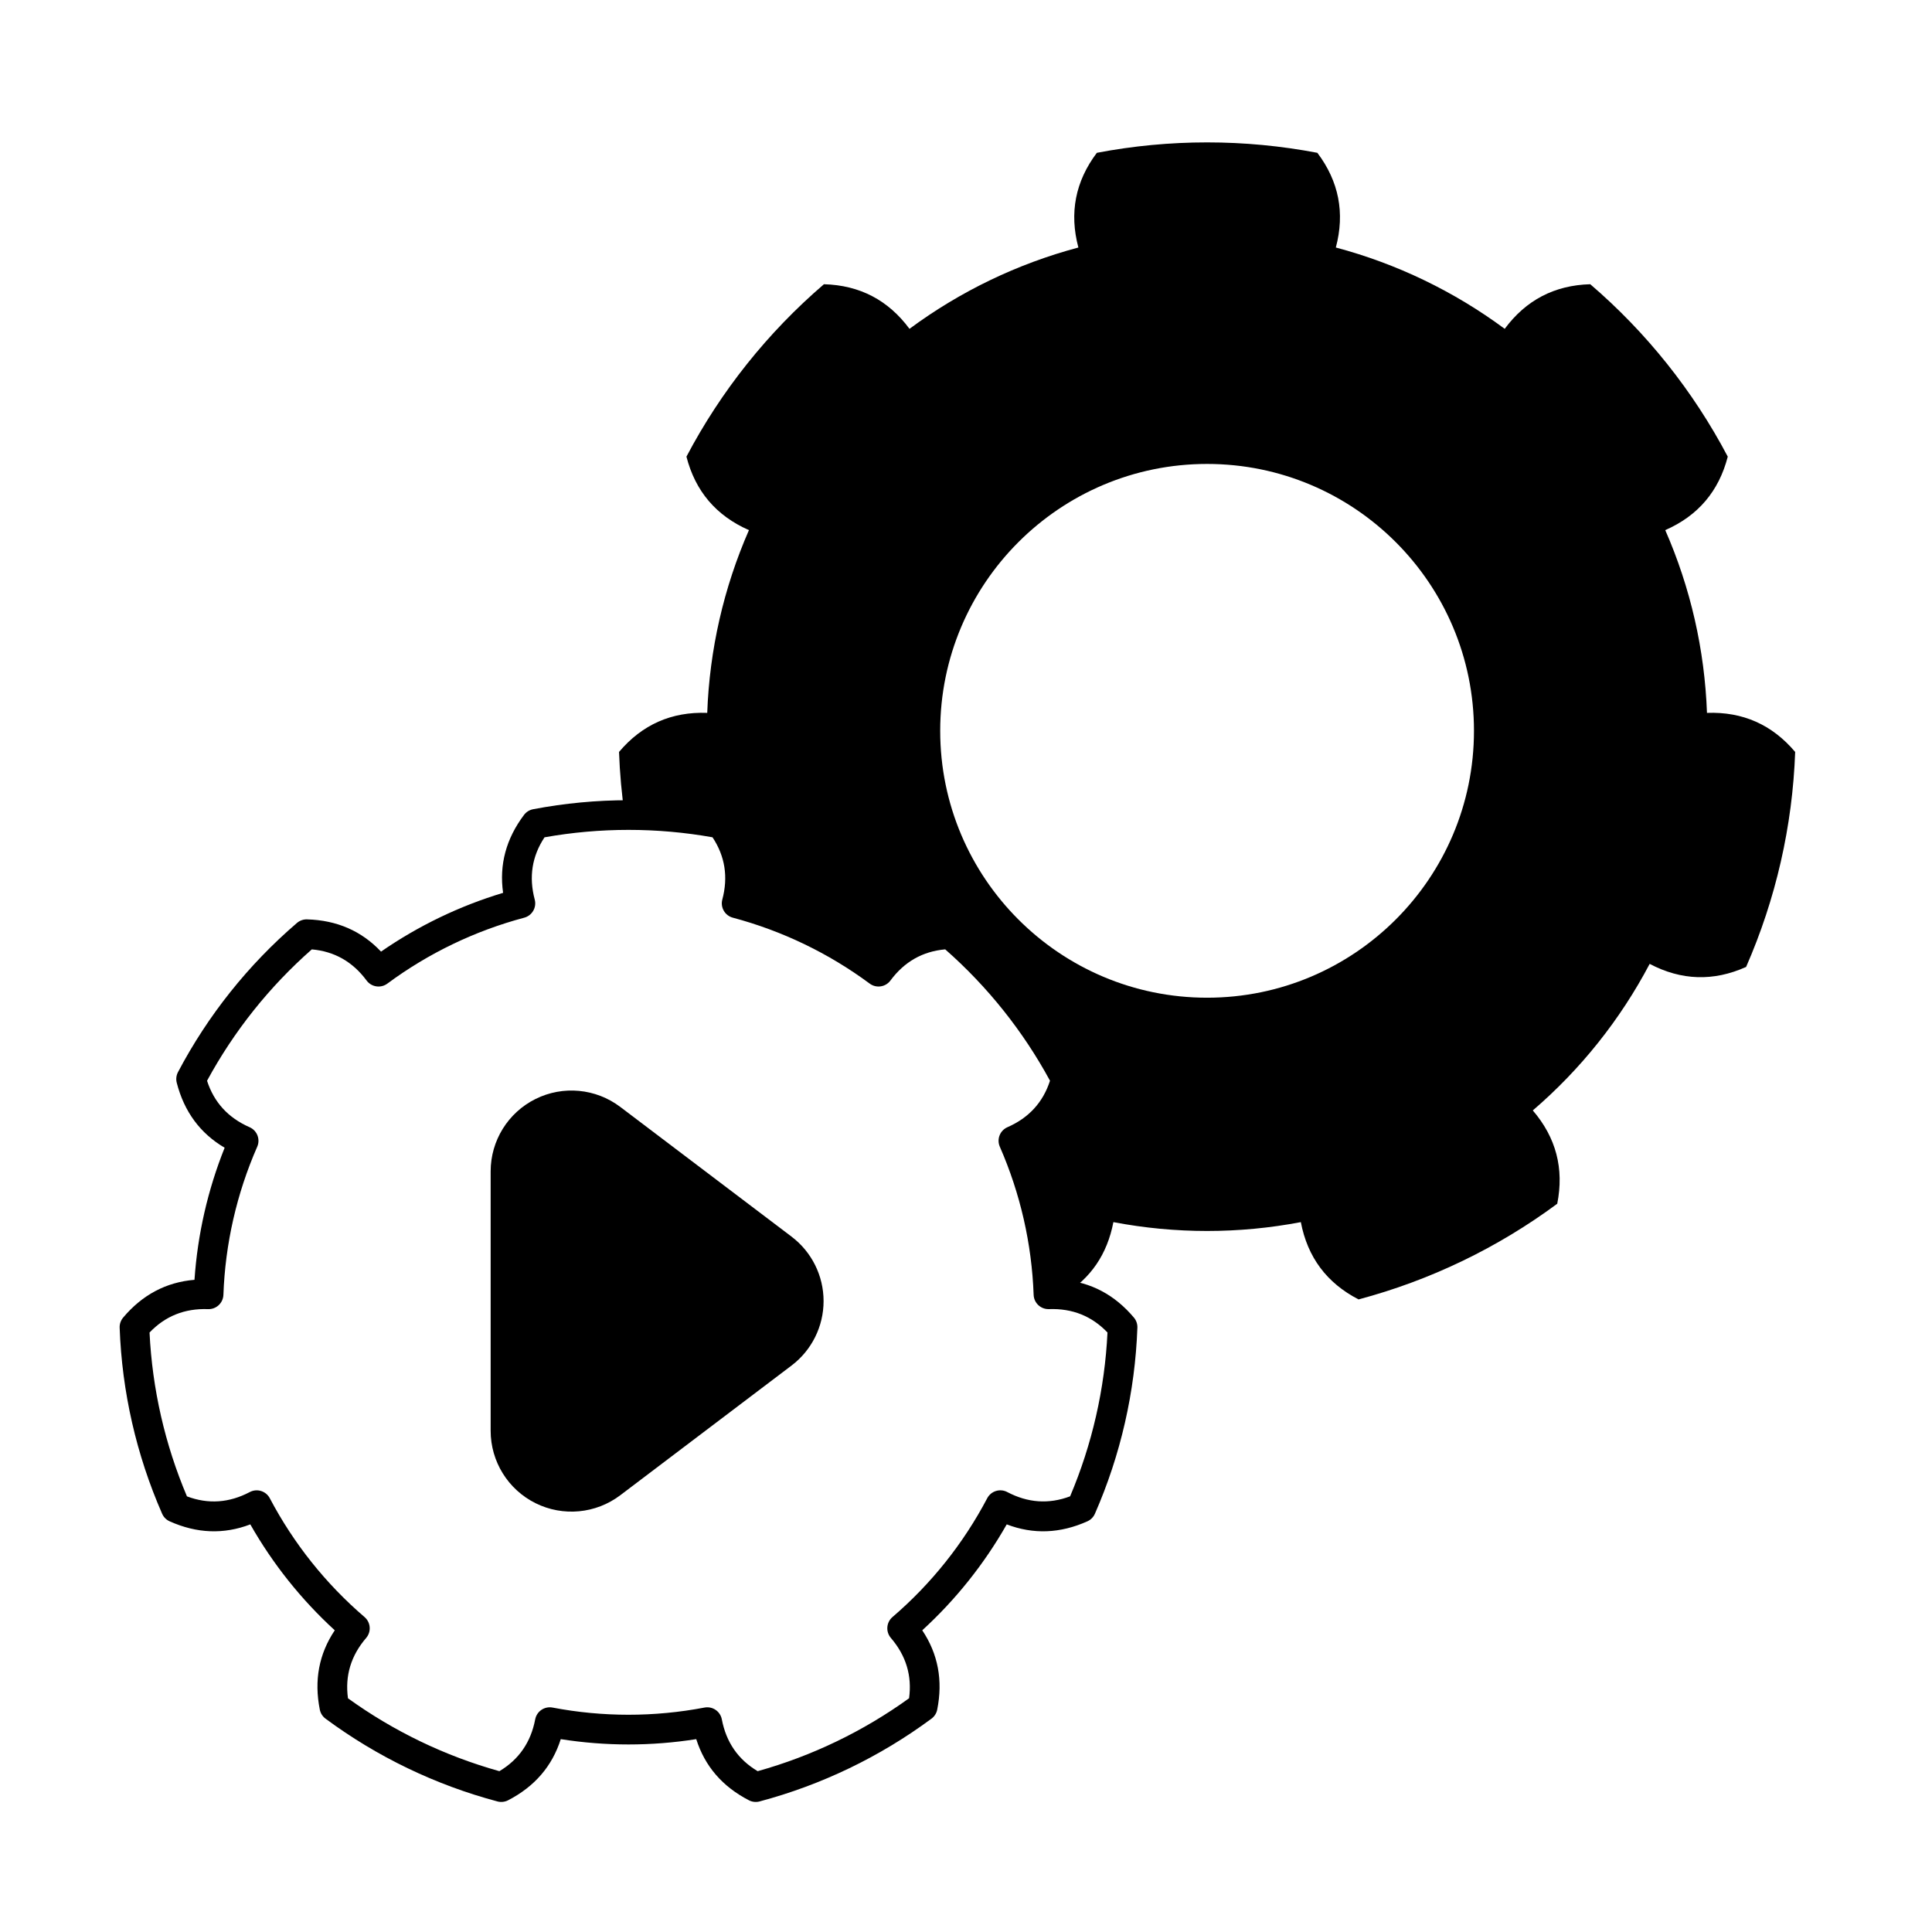
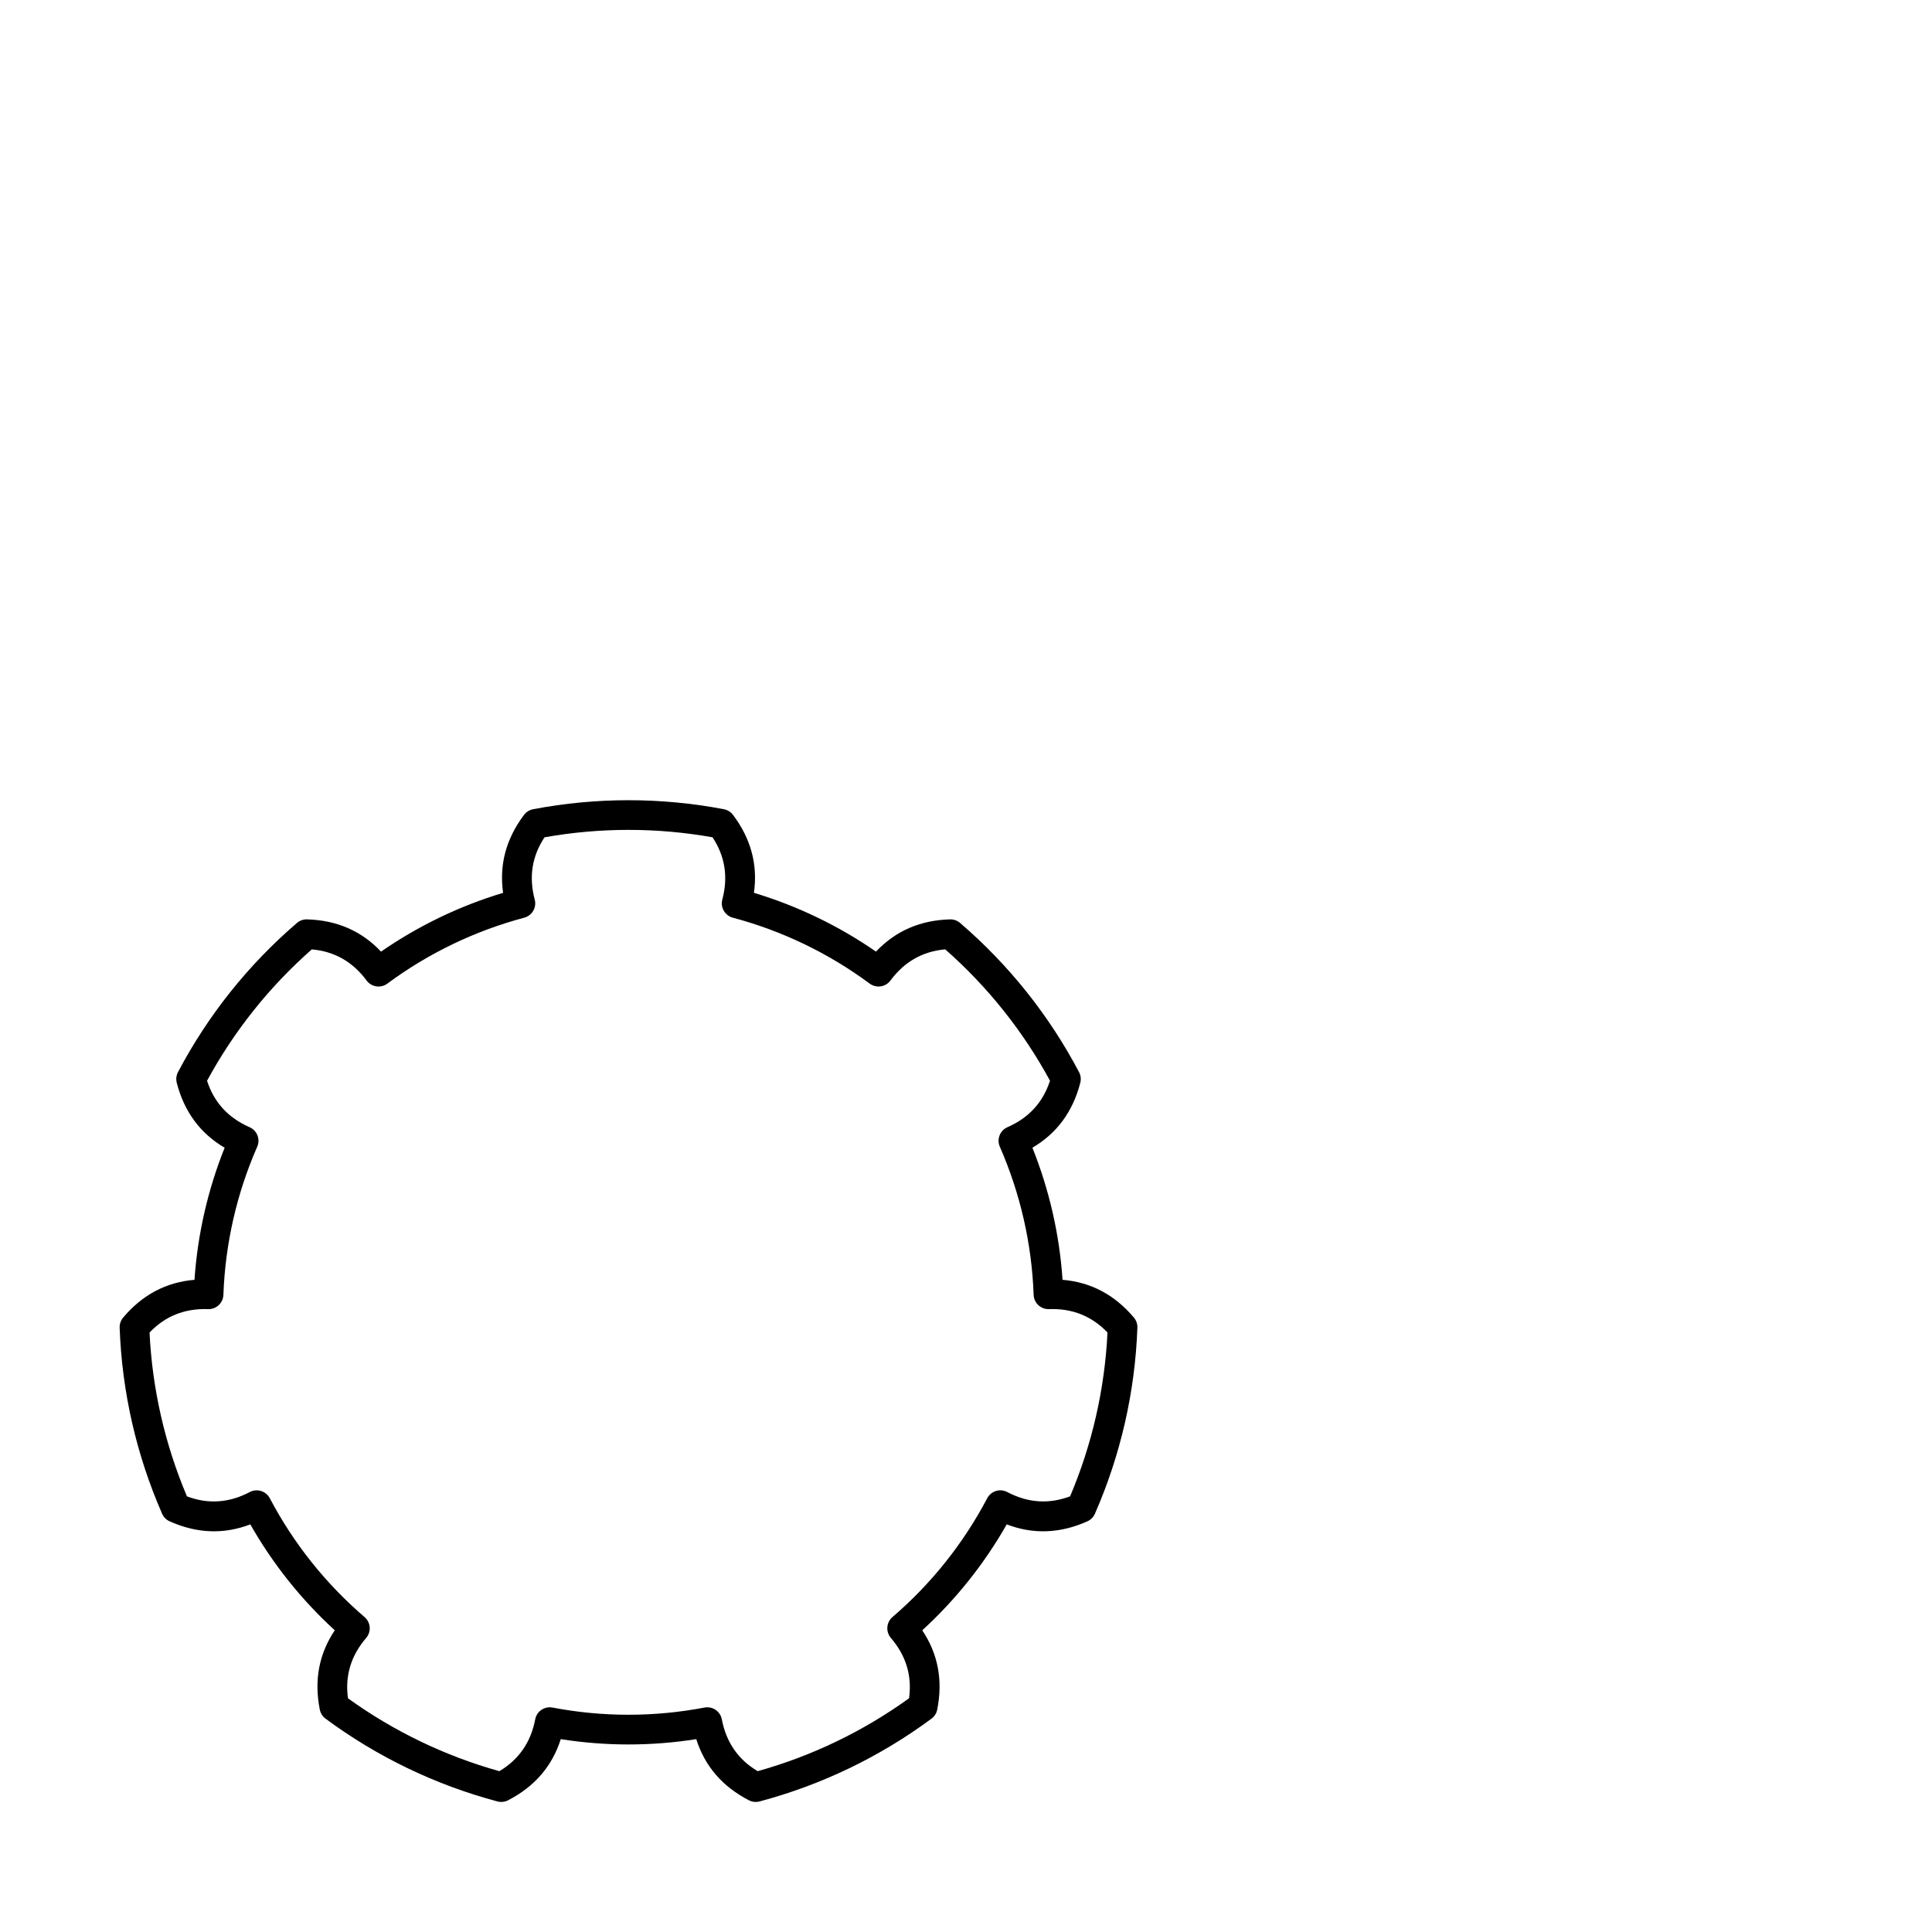
<svg xmlns="http://www.w3.org/2000/svg" fill="#000000" width="800px" height="800px" version="1.1" viewBox="144 144 512 512">
  <g fill-rule="evenodd">
    <path d="m338.25 359.95c-0.59-0.781-1.445-1.312-2.402-1.496-16.707-3.188-33.863-3.188-50.57 0-0.957 0.184-1.816 0.719-2.402 1.496-4.758 6.32-6.609 13.207-5.551 20.66-11.527 3.469-22.445 8.727-32.348 15.578-5.168-5.477-11.703-8.324-19.613-8.543-0.977-0.027-1.93 0.309-2.668 0.945-12.91 11.078-23.605 24.492-31.531 39.539-0.453 0.863-0.57 1.867-0.328 2.812 1.973 7.66 6.203 13.402 12.695 17.219-4.477 11.18-7.172 22.992-7.992 35.004-7.504 0.625-13.809 3.961-18.906 10.008-0.629 0.746-0.961 1.699-0.926 2.676 0.609 16.996 4.43 33.727 11.254 49.305 0.391 0.895 1.102 1.613 1.992 2.012 7.223 3.234 14.348 3.504 21.379 0.812 5.949 10.469 13.504 19.941 22.383 28.07-4.188 6.254-5.512 13.262-3.965 21.023 0.191 0.957 0.73 1.809 1.516 2.391 13.668 10.121 29.129 17.566 45.562 21.941 0.945 0.25 1.945 0.141 2.812-0.305 7.031-3.629 11.688-9.031 13.965-16.207 11.895 1.879 24.008 1.879 35.906 0 2.277 7.176 6.934 12.578 13.965 16.207 0.867 0.445 1.871 0.559 2.816 0.305 16.434-4.379 31.895-11.82 45.562-21.941 0.785-0.582 1.328-1.434 1.516-2.391 1.547-7.758 0.223-14.766-3.965-21.023 8.883-8.129 16.434-17.598 22.387-28.07 7.031 2.691 14.156 2.422 21.379-0.812 0.891-0.398 1.602-1.117 1.992-2.012 6.824-15.578 10.645-32.305 11.254-49.305 0.035-0.977-0.293-1.93-0.922-2.676-5.102-6.047-11.406-9.383-18.91-10.008-0.816-12.012-3.512-23.824-7.988-35.004 6.488-3.816 10.719-9.559 12.691-17.219 0.242-0.945 0.125-1.949-0.328-2.812-7.926-15.047-18.625-28.461-31.531-39.539-0.742-0.637-1.691-0.973-2.672-0.945-7.906 0.219-14.445 3.066-19.613 8.543-9.902-6.852-20.82-12.109-32.348-15.582 1.059-7.453-0.789-14.34-5.551-20.66zm-5.422 5.945c3.32 5.019 4.184 10.516 2.594 16.492-0.559 2.098 0.688 4.25 2.785 4.809 13.082 3.484 25.391 9.41 36.273 17.469 1.746 1.293 4.207 0.926 5.5-0.82 3.68-4.969 8.52-7.723 14.512-8.254 11.238 9.883 20.637 21.664 27.77 34.812-1.852 5.734-5.609 9.836-11.273 12.316-1.988 0.871-2.894 3.188-2.023 5.176 5.434 12.402 8.473 25.719 8.961 39.25 0.078 2.168 1.898 3.863 4.07 3.785 6.18-0.223 11.348 1.844 15.5 6.199-0.719 14.949-4.07 29.641-9.906 43.414-5.633 2.125-11.188 1.746-16.66-1.137-1.922-1.012-4.297-0.273-5.309 1.648-6.309 11.98-14.824 22.66-25.102 31.477-1.648 1.414-1.836 3.894-0.426 5.543 4.027 4.695 5.633 10.02 4.82 15.984-12.137 8.758-25.715 15.297-40.121 19.324-5.176-3.082-8.34-7.66-9.5-13.734-0.406-2.133-2.465-3.531-4.598-3.125-13.301 2.539-26.961 2.539-40.262 0-2.133-0.406-4.191 0.992-4.598 3.125-1.16 6.074-4.324 10.652-9.492 13.734-14.414-4.027-27.992-10.57-40.125-19.316-0.82-5.965 0.785-11.297 4.816-15.988 1.414-1.648 1.223-4.129-0.426-5.543-10.277-8.816-18.793-19.496-25.102-31.477-1.012-1.922-3.391-2.66-5.309-1.648-5.473 2.883-11.023 3.262-16.652 1.141-5.84-13.781-9.191-28.473-9.914-43.414 4.156-4.359 9.32-6.426 15.504-6.203 2.172 0.078 3.992-1.617 4.07-3.785 0.484-13.531 3.523-26.848 8.961-39.25 0.871-1.988-0.035-4.305-2.023-5.176-5.664-2.481-9.422-6.586-11.273-12.309 7.133-13.156 16.531-24.941 27.762-34.816 6 0.527 10.84 3.281 14.52 8.25 1.289 1.742 3.754 2.113 5.5 0.82 10.883-8.055 23.188-13.98 36.273-17.469 2.098-0.559 3.344-2.715 2.785-4.809-1.59-5.977-0.727-11.473 2.594-16.492 14.734-2.625 29.805-2.625 44.531-0.004h0.004z" />
-     <path d="m309.56 360c8.555-0.066 17.109 0.707 25.551 2.316 4.789 6.359 6.16 13.387 4.113 21.082 13.562 3.613 26.32 9.754 37.602 18.105 4.738-6.402 11.086-9.711 19.047-9.93 12.531 10.75 22.918 23.773 30.613 38.387-1.984 7.711-6.625 13.164-13.918 16.359 5.629 12.855 8.781 26.66 9.285 40.688 1.395-0.051 2.75 0 4.059 0.145 7.144-4.359 11.527-10.789 13.148-19.277 16.41 3.129 33.266 3.129 49.676 0 1.777 9.309 6.875 16.141 15.297 20.484 18.992-5.059 36.855-13.66 52.652-25.355 1.852-9.297-0.305-17.539-6.477-24.73 12.68-10.879 23.188-24.055 30.973-38.836 8.387 4.414 16.906 4.688 25.555 0.812 7.887-18.004 12.301-37.332 13.004-56.977-6.113-7.242-13.902-10.695-23.375-10.355-0.602-16.695-4.348-33.125-11.055-48.43 8.684-3.805 14.203-10.297 16.566-19.473-9.156-17.391-21.52-32.895-36.438-45.691-9.473 0.262-17.031 4.203-22.672 11.82-13.426-9.941-28.613-17.254-44.754-21.551 2.438-9.16 0.809-17.523-4.894-25.094-19.309-3.684-39.137-3.684-58.441 0-5.703 7.57-7.332 15.934-4.894 25.094-16.145 4.301-31.328 11.613-44.758 21.551-5.641-7.617-13.195-11.559-22.672-11.82-14.918 12.801-27.281 28.301-36.438 45.691 2.363 9.18 7.887 15.668 16.566 19.473-6.703 15.301-10.453 31.734-11.055 48.43-9.473-0.34-17.262 3.113-23.375 10.355 0.199 5.609 0.703 11.195 1.504 16.727zm154.33-93.051c39.035 0 70.727 31.691 70.727 70.727 0 39.035-31.691 70.727-70.727 70.727s-70.727-31.691-70.727-70.727c0-39.035 31.691-70.727 70.727-70.727z" />
-     <path d="m353.77 471.72c-12.996-9.844-30.648-23.211-45.387-34.371-6.484-4.91-15.188-5.727-22.469-2.106-7.285 3.621-11.887 11.051-11.887 19.184v68.746c0 8.133 4.606 15.562 11.887 19.184s15.984 2.805 22.469-2.106c14.742-11.164 32.391-24.531 45.387-34.371 5.348-4.051 8.488-10.371 8.488-17.078 0-6.707-3.141-13.027-8.488-17.078z" />
  </g>
</svg>